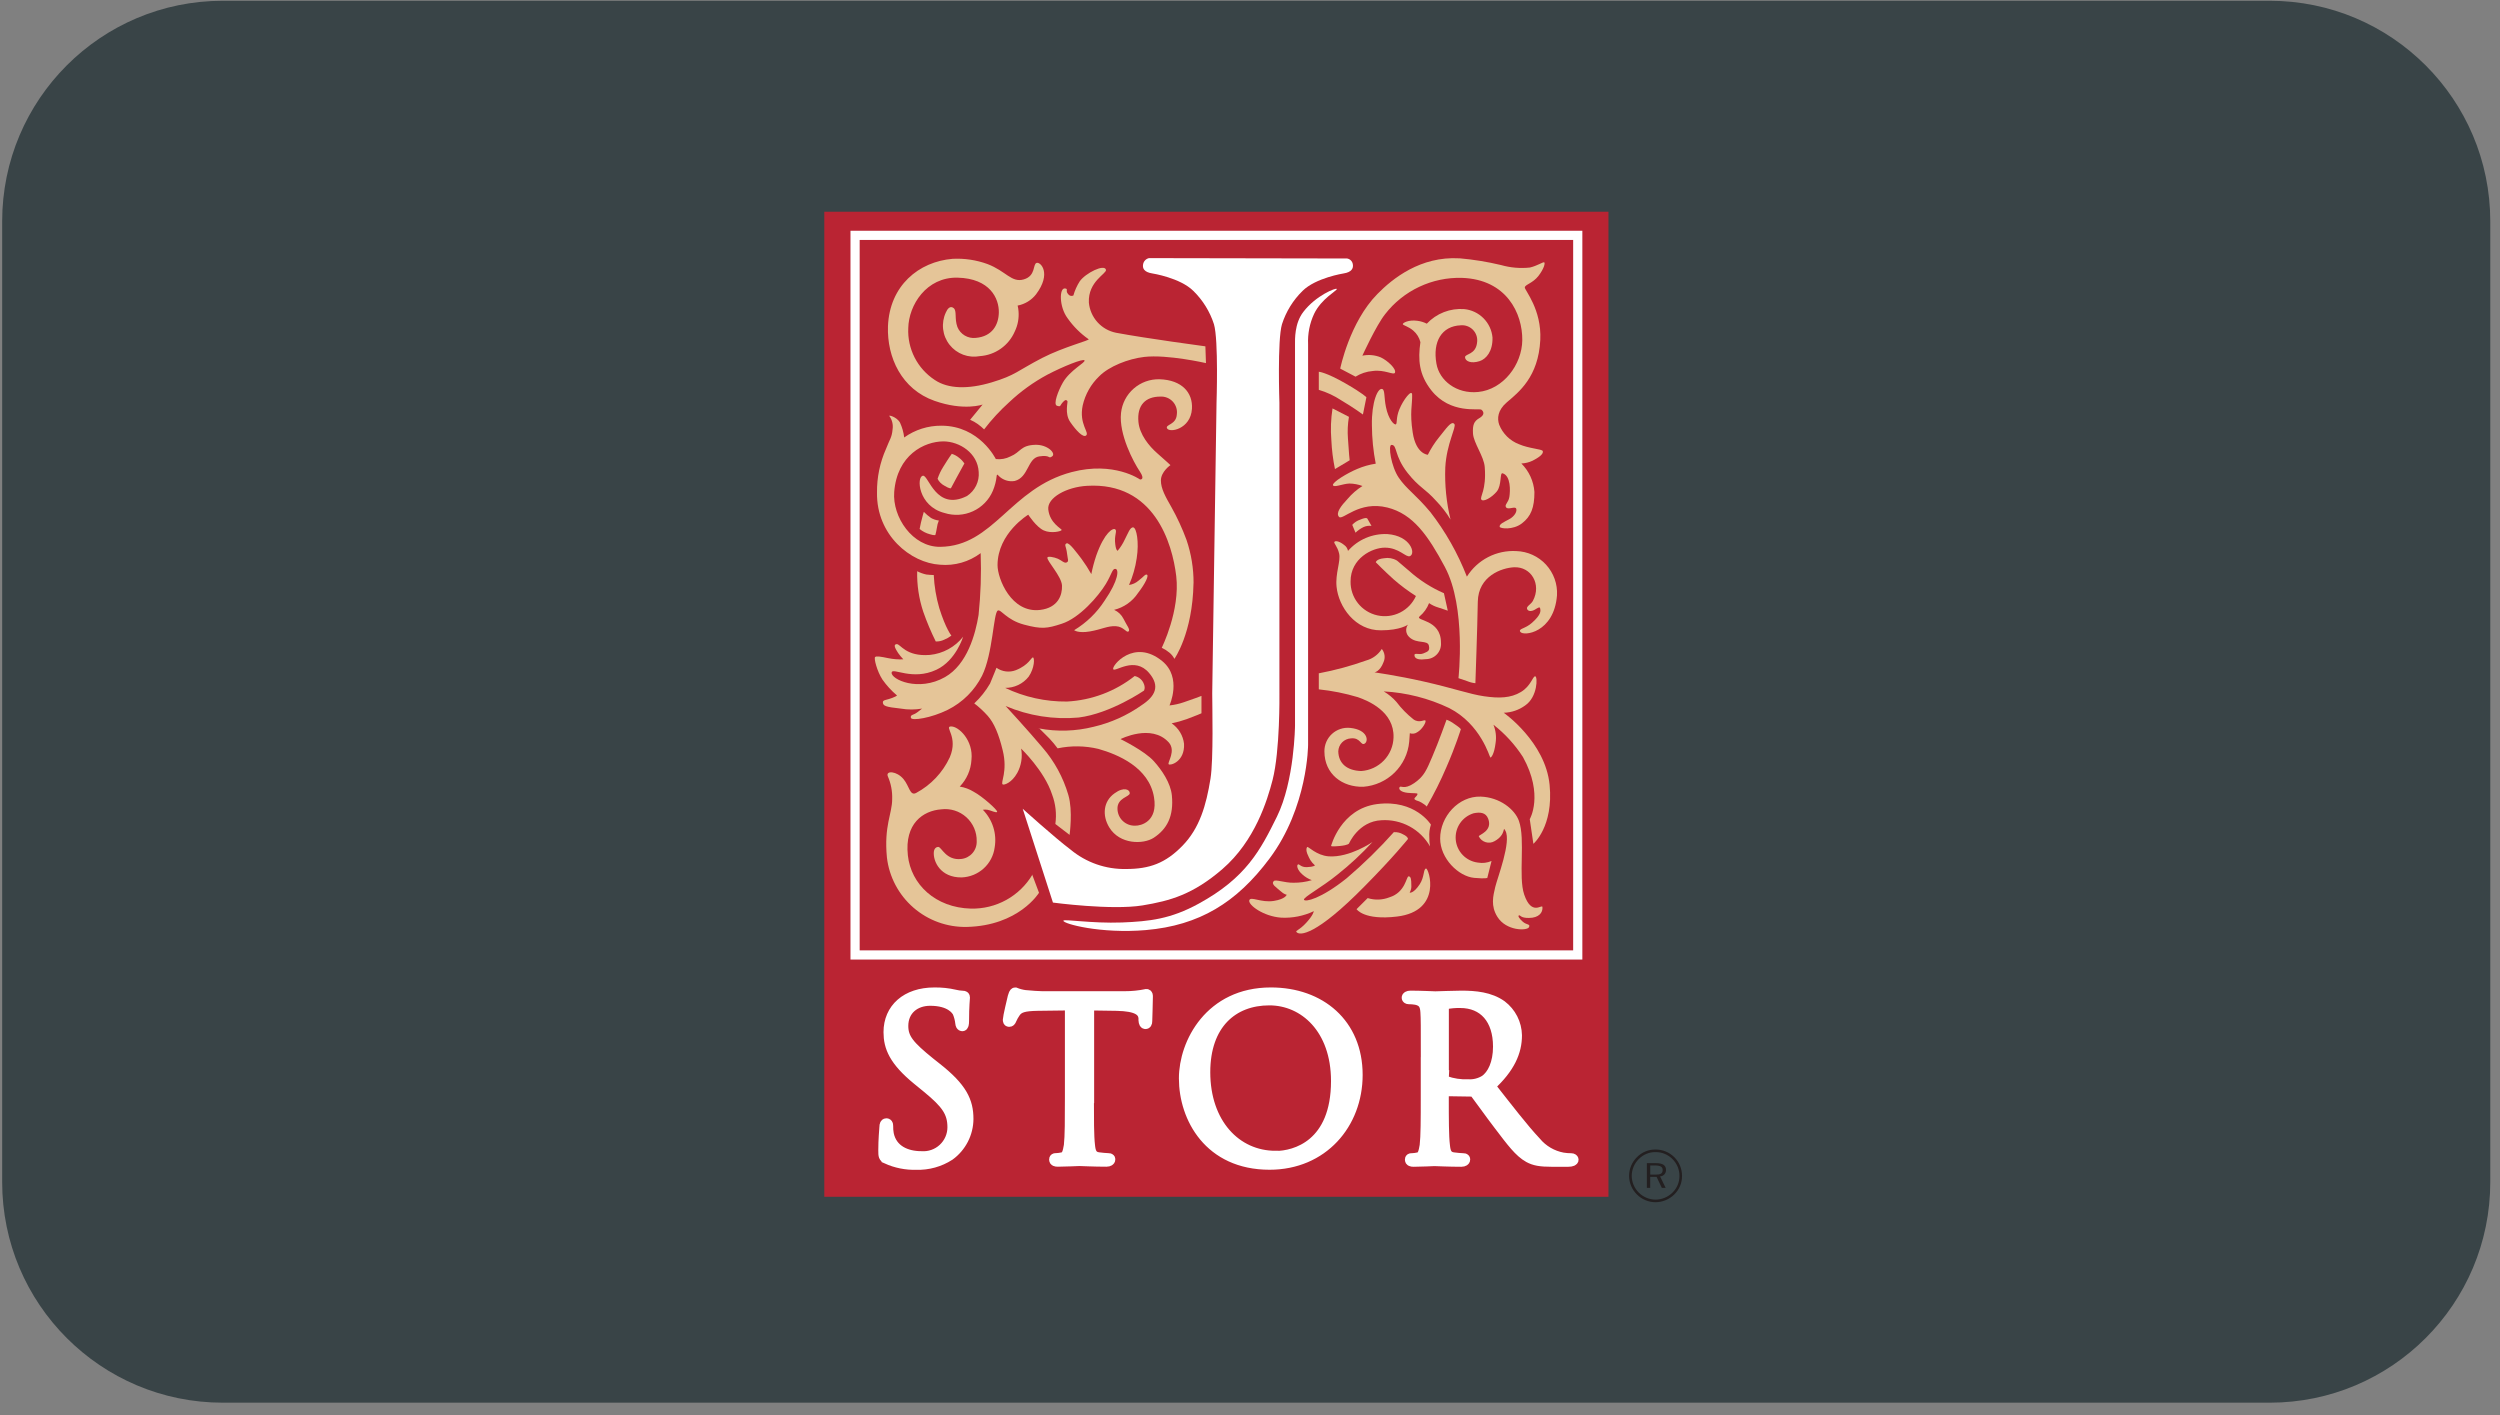
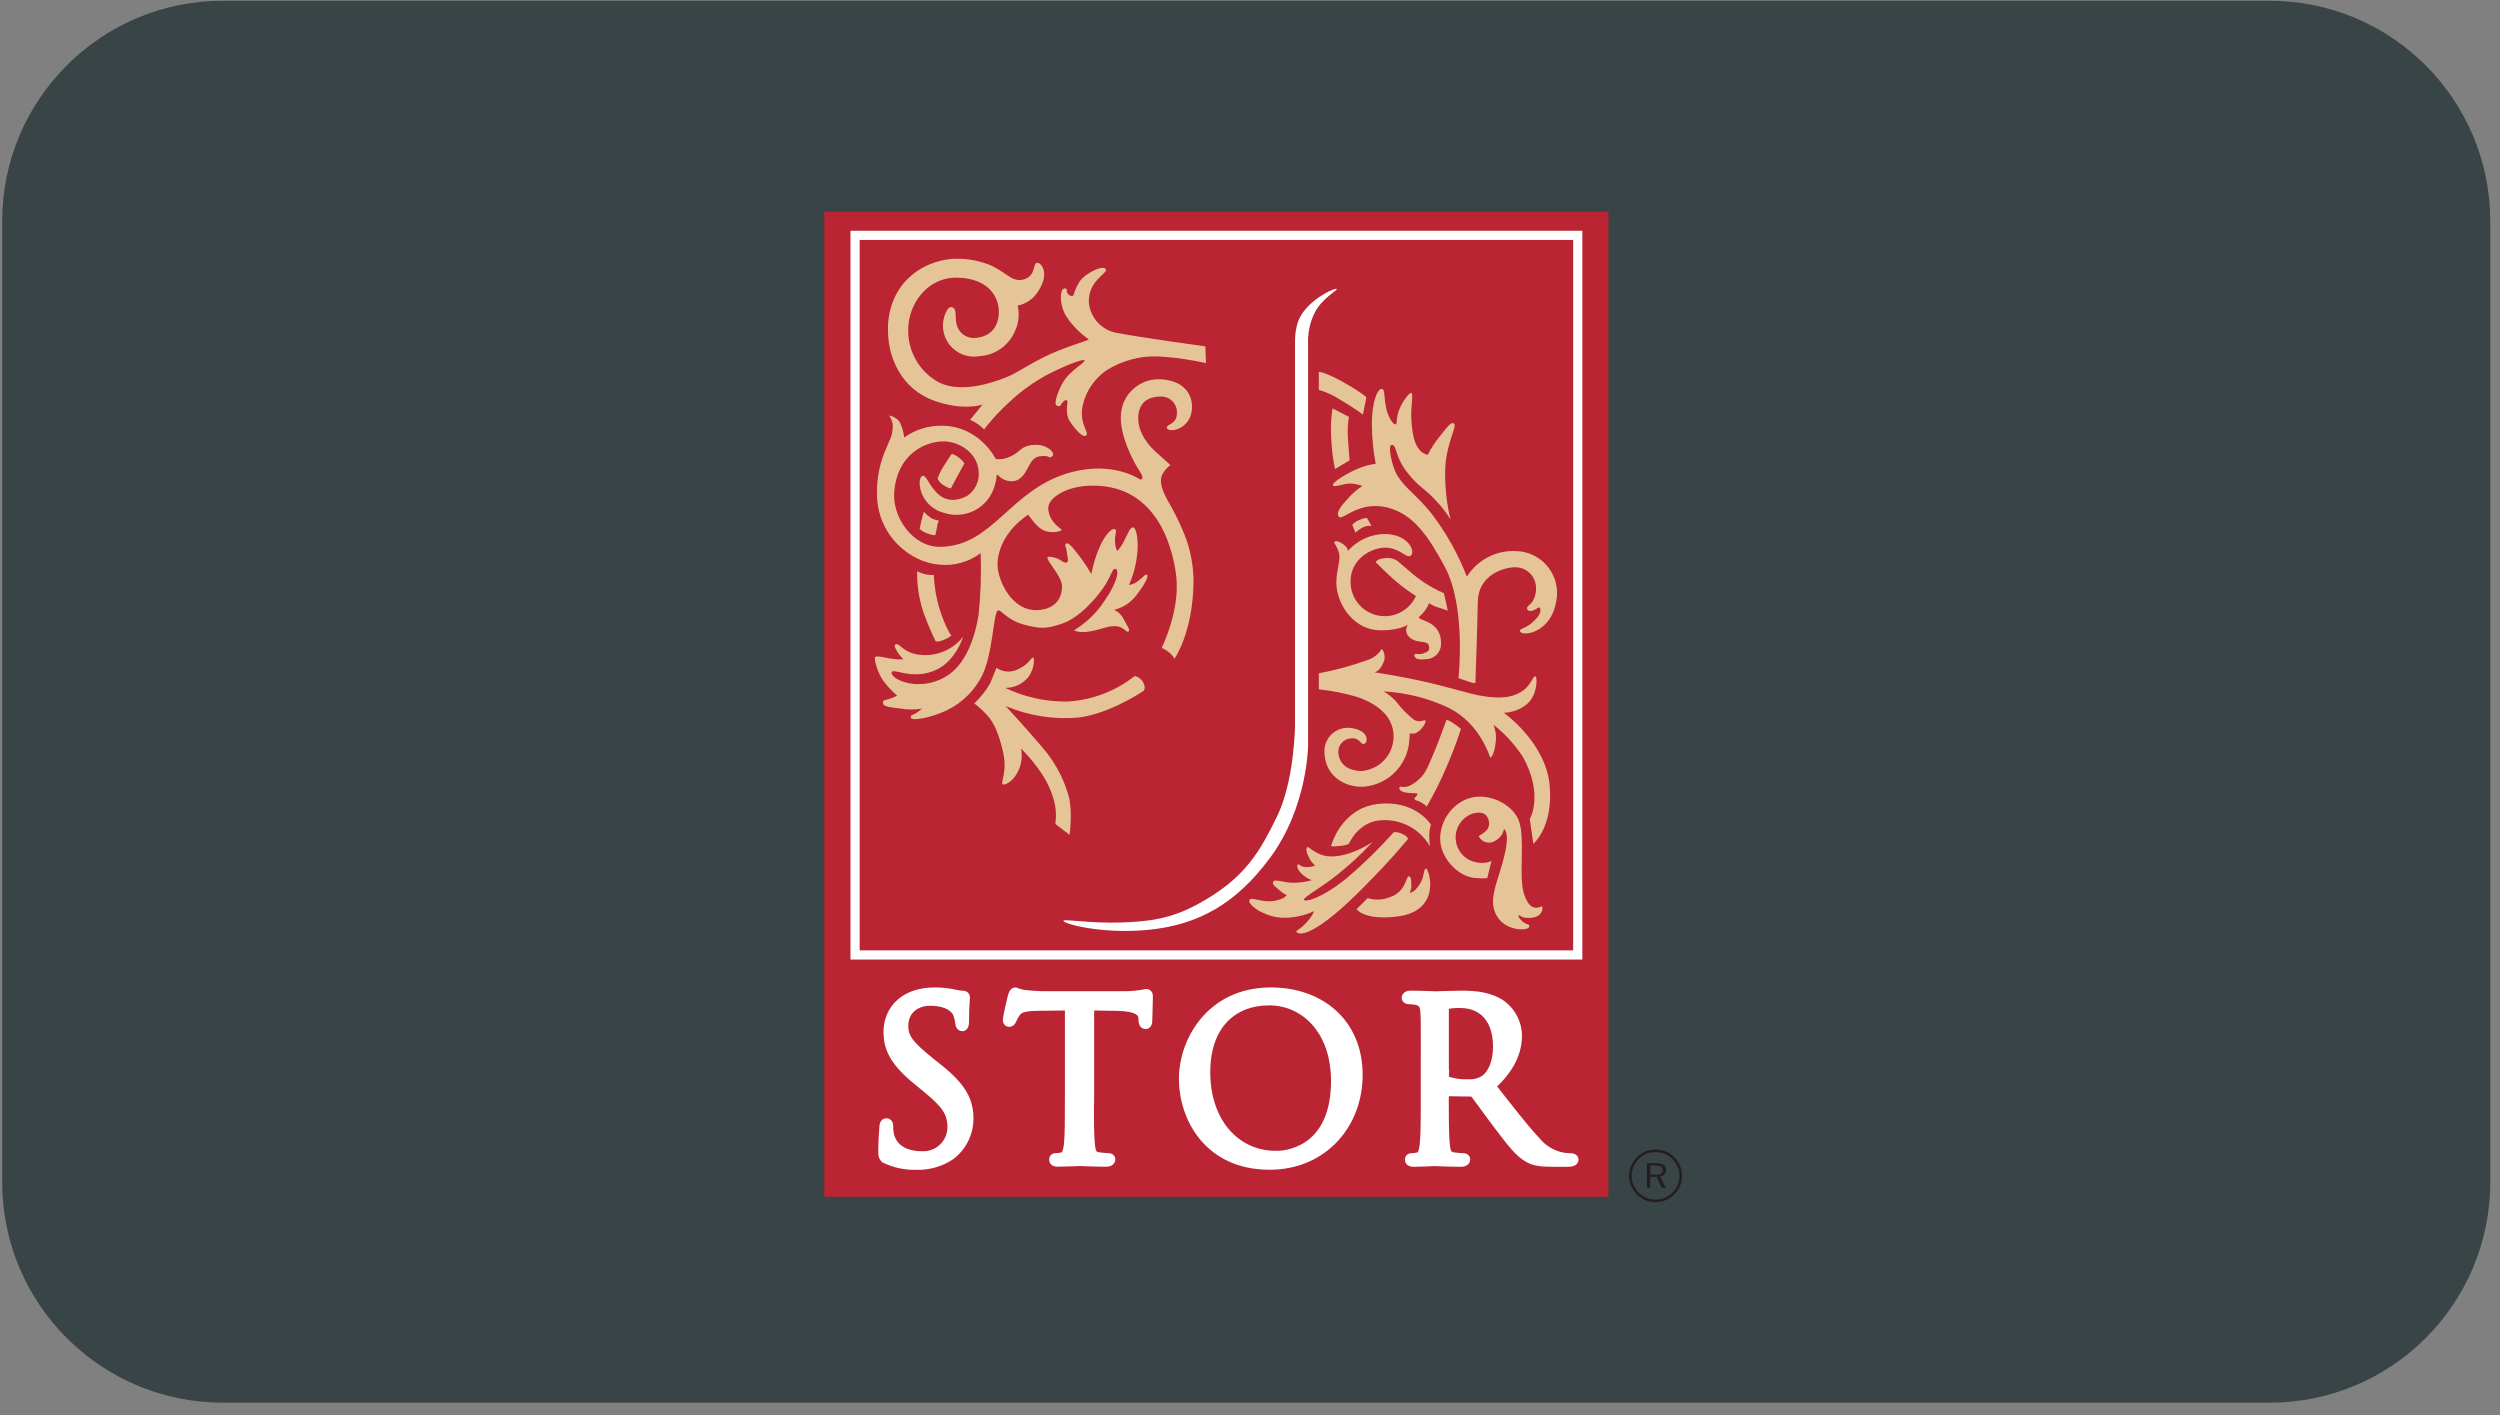
<svg xmlns="http://www.w3.org/2000/svg" fill="none" viewBox="0 0 136 77">
  <rect x="0" y="0" width="136" height="77" fill="#808080" stroke="none" />
  <g clip-path="url(#clip0_10557_228)">
    <path d="M.118 12.043C.118 5.415 5.491.042 12.118.042H123.471c6.627 0 12 5.373 12 12v52.264c0 6.627-5.373 12-12 12H12.118c-6.627 0-12-5.373-12-12V12.043Z" fill="#394447" />
    <path d="M87.5 11.518H44.842v53.587h42.658v-53.587Z" fill="#BA2433" />
-     <path d="M62.154 49.254c1.505-.248 2.748-.596 4.35-1.981 1.768-1.53 2.436-3.731 2.725-4.845.411-1.61.371-4.662.371-4.662V21.912s-.117-3.42.14-4.275c.22-.685.603-1.306 1.117-1.81.72-.715 2.236-.952 2.236-.952.443-.068.534-.285.503-.482-.008-.082-.044-.159-.101-.219-.057-.06-.132-.099-.213-.112l-10.777-.02c-.083.018-.159.062-.217.125-.058.063-.095.141-.106.226-.034.208.06.413.503.482 0 0 1.517.236 2.234.952.515.503.899 1.125 1.12 1.81.254.855.14 4.275.14 4.275l-.234 15.806c0 .681.074 3.591-.094 4.64-.234 1.453-.591 2.69-1.522 3.648-.931.958-1.802 1.268-3.073 1.268-1.099.022-2.168-.351-3.013-1.052-.9-.678-2.608-2.226-2.608-2.226l1.645 5.104s3.193.43 4.876.154Z" fill="#fff" />
    <path d="M62.335 50.596c2.91-.251 4.939-1.496 6.726-3.89 2.096-2.801 2.099-6.19 2.099-6.19V18.723c-.025-.567.086-1.132.326-1.647.397-.835 1.271-1.274 1.237-1.357-.034-.083-1.143.359-1.817 1.243-.494.633-.457 1.519-.457 1.784v20.727s-.026 3.007-.985 4.956c-.9 1.821-1.671 3.317-4.256 4.731-1.528.838-2.685.963-4.165 1.023-1.679.063-3.196-.205-3.196-.094 0 .168 2.034.718 4.496.507" fill="#fff" />
    <path d="M55.366 16.622c.394-.077.747-.294.994-.61.857-1.14.248-1.781.031-1.71-.217.071-.031.704-.7.898-.668.194-.965-.453-1.971-.835-.608-.222-1.255-.319-1.902-.285-1.837.154-3.428 1.459-3.513 3.674-.057 1.693.743 3.42 2.528 4.05 1.617.57 2.622.202 2.622.202l-.68.829c.149.064.291.144.423.239.119.086.232.181.337.285.409-.534.866-1.029 1.365-1.479.624-.589 1.323-1.093 2.079-1.499.857-.447 1.951-.889 2.019-.775.069.114-.791.527-1.18 1.208-.243.425-.543 1.191-.317 1.26.226.068.14 0 .317-.194s.203-.094.248-.063c.046.031-.171.667.154 1.14.326.473.694.855.857.738.217-.154-.397-.613-.177-1.647.139-.602.45-1.151.897-1.579.531-.539 1.58-.952 2.448-1.052 1.262-.145 3.359.336 3.359.336l-.031-.912s-3.213-.43-4.856-.738c-.392-.077-.748-.279-1.015-.575-.267-.296-.431-.67-.468-1.067-.054-1.157.98-1.576.931-1.784-.08-.336-1.117.182-1.428.627-.153.239-.269.499-.346.772-.049.024-.105.029-.157.015-.052-.014-.098-.047-.128-.092-.166-.182.031-.285-.169-.308-.317-.046-.329.998.14 1.622.311.444.698.83 1.143 1.14.117.048-1.36.419-2.528 1.02-1.36.707-1.448.938-2.736 1.325-1.288.388-2.382.359-3.099-.125-.467-.304-.846-.724-1.1-1.219-.254-.495-.374-1.047-.348-1.603.023-1.257.988-2.782 2.676-2.747 1.78.043 2.265 1.14 2.251 1.898-.014.673-.36 1.302-1.254 1.379-.209.024-.419-.021-.6-.128-.181-.107-.321-.27-.4-.465-.169-.47-.017-.878-.206-1.029-.189-.151-.34.046-.423.239-.132.282-.183.596-.148.905.035.31.155.604.348.849.192.246.449.433.741.543.292.109.609.136.916.077.408-.029.8-.168 1.133-.404.334-.236.596-.558.758-.932.167-.343.238-.725.206-1.106-.007-.107-.024-.213-.051-.316" fill="#E5C598" />
    <path d="M64.927 31.724c-.051 2.739-1.04 4.118-1.04 4.118-.065-.129-.157-.244-.268-.336-.128-.107-.269-.197-.42-.268 0 0 1.008-2.023.788-3.899-.211-1.773-1.191-5.13-4.856-4.91-1.108.063-2.171.647-2.105 1.282.08.758.734 1.049.728 1.12-.006.071-.571.208-.977.023-.406-.185-.84-.855-.84-.855s-1.665 1-1.671 2.742c0 .744.751 2.625 2.316 2.439.98-.117 1.211-.812 1.191-1.322-.02-.51-.843-1.357-.794-1.53.02-.083.36-.023.571.068.211.091.346.262.477.2.131-.063.057-.162.023-.465-.049-.43-.174-.487-.034-.57.14-.083.571.524.814.835.196.267.375.546.537.835.068-.342.158-.679.269-1.009.451-1.274.92-1.519 1.034-1.425.114.094-.066.325 0 .812.04.35.131.353.131.353.155-.185.284-.391.386-.61.18-.339.286-.684.463-.661.177.023.326.801.186 1.681-.073.5-.213.988-.417 1.451.189-.027.366-.107.511-.231.303-.228.366-.373.466-.328.1.046-.06.442-.491 1-.302.455-.765.781-1.297.912.222.098.403.271.511.487.166.348.391.596.271.687-.12.091-.246-.259-.688-.285-.443-.026-.768.174-1.411.285-.643.111-.857-.068-.857-.068.666-.401 1.232-.949 1.654-1.602.785-1.14.777-1.71.597-1.733-.18-.023-.189.257-.528.821-.397.658-1.428 1.852-2.396 2.163-.808.265-1.097.302-2.054.048-.957-.254-1.257-.855-1.428-.764-.237.12-.263 2.354-.857 3.548-.407.803-1.063 1.454-1.871 1.855-.885.439-1.959.613-1.999.43-.04-.182.137-.134.348-.299.211-.165.263-.202.263-.202-.386.066-.78.066-1.165 0-.837-.091-.965-.145-.971-.348 0-.131.217-.114.52-.237.303-.122.243-.134.243-.134-.296-.251-.559-.538-.783-.855-.303-.465-.474-1.16-.403-1.228.071-.068.303-.026.72.06.269.055.543.076.817.063-.104-.108-.199-.225-.286-.348-.143-.228-.286-.462-.077-.479.209-.017.488.693 1.808.587.352-.035.694-.141 1.005-.311.311-.17.584-.4.803-.678 0 0-.389 1.297-1.454 1.796-1.314.616-2.399-.145-2.436.151-.043.37 1.457 1.072 2.905.248 1.211-.687 1.657-2.345 1.825-3.38.117-1.117.155-2.241.114-3.363-.633.476-1.421.701-2.211.63-1.597-.094-3.465-1.607-3.428-3.927-.009-.818.158-1.629.491-2.377.2-.524.317-.604.357-1.066.037-.247-.022-.499-.166-.704-.114-.1.397.023.571.348.117.254.193.526.226.804.589-.422 1.297-.646 2.022-.641 2.079 0 2.962 1.815 2.962 1.815.275.034.554-.017.8-.145.554-.228.54-.607 1.348-.63.671-.02 1.143.473.914.63-.229.157-.057-.097-.7 0-.643.097-.571 1.14-1.334 1.337-.159.028-.322.016-.475-.034-.153-.05-.292-.136-.405-.251-.083-.128-.1 0-.1 0-.028.282-.098.557-.208.818-.208.493-.594.891-1.082 1.114-.487.224-1.041.257-1.552.094-1.445-.37-1.534-1.995-1.165-2.026.306-.034.705 1.952 2.391 1.103.214-.141.387-.337.499-.568.112-.231.16-.487.138-.743-.057-1.034-1.042-1.65-1.908-1.661-1.057 0-2.534.744-2.688 2.753-.106 1.359.994 2.998 2.499 2.984 2.919-.031 3.805-3.186 7.158-4.067 2.299-.604 3.713.402 3.713.402s.311.04-.017-.447c-.328-.487-1.143-2.012-1.014-3.172.054-.512.3-.986.689-1.325.389-.34.891-.521 1.407-.507 1.217.037 1.817.73 1.762 1.607-.069 1.117-1.248 1.331-1.36 1.052-.083-.205.5-.18.537-.741.018-.126.008-.254-.03-.375-.038-.121-.102-.233-.188-.326-.086-.093-.192-.166-.31-.214s-.245-.068-.372-.06c-.797 0-1.274.459-1.188 1.377.063.681.571 1.311 1.028 1.71.457.399.714.641.714.641s-.52.351-.52.838c0 .445.257.895.571 1.445.321.573.596 1.171.823 1.787.258.759.387 1.556.383 2.357" fill="#E5C598" />
    <path d="M51.778 24.688c.147.046.283.12.4.219.111.085.207.187.286.302l-.408.744-.326.607s-.063.043-.366-.145c-.155-.083-.281-.211-.36-.368.077-.23.181-.451.311-.655.311-.507.463-.704.463-.704ZM51.069 28.316c-.149-.018-.292-.066-.423-.14-.139-.099-.27-.21-.391-.331 0 0-.08.265-.157.59-.051.225-.071.342-.071.342.162.134.351.231.554.285.251.08.303.04.303.04.035-.129.063-.261.083-.393.015-.132.05-.26.103-.382M49.894 31.074c.156.081.322.141.494.179.136.017.272.026.408.029.029.608.13 1.211.3 1.796.357 1.14.66 1.499.66 1.499-.122.092-.255.168-.397.225-.141.068-.297.1-.454.094-.26-.524-.487-1.064-.68-1.616-.236-.711-.348-1.457-.331-2.206ZM53.003 38.262c.337-.316.626-.68.857-1.08.186-.442.348-.855.348-.855.151.107.326.175.51.198.184.023.371-0.0.543-.067.723-.285.843-.715.934-.693.091.023.091.57-.234 1.043-.152.194-.347.35-.569.456-.223.106-.467.16-.713.156 1.05.503 2.203.757 3.368.744 1.341-.07 2.627-.555 3.679-1.388.099.021.191.063.272.124.081.061.147.138.194.227.149.285.04.442.04.442s-1.814 1.248-3.556 1.465c-1.355.122-2.719-.093-3.97-.627 0 0 1.214 1.319 1.999 2.251.654.752 1.136 1.637 1.414 2.594.254.855.066 2.166.066 2.166l-.774-.593c.077-.543.015-1.097-.18-1.61-.417-1.282-1.682-2.491-1.682-2.491.085.453.01.921-.211 1.325-.303.544-.723.67-.791.624-.137-.091.286-.695 0-1.855-.211-.872-.466-1.485-.817-1.878-.222-.249-.468-.476-.734-.678" fill="#E5C598" />
-     <path d="m56.52 39.607.571.57c.158.169.305.347.443.533.734-.154 1.493-.143 2.222.031 1.048.299 2.751 1 3.022 2.628.223 1.328-.714 1.556-1.022 1.548-.123.004-.246-.016-.361-.059-.115-.043-.221-.109-.311-.193-.09-.084-.162-.185-.212-.297-.05-.112-.078-.233-.081-.356-.026-.607.657-.661.668-.855.011-.194-.306-.382-.828 0-.617.436-.68 1.211-.286 1.855.571.935 1.839.929 2.408.57.74-.479 1.105-1.186.997-2.308-.066-.681-.548-1.385-.977-1.861-.508-.57-1.817-1.206-1.817-1.206s1.677-.855 2.619.174c.42.462-.083 1.103 0 1.194.083.091.885-.137.837-1.111-.026-.223-.099-.438-.216-.63-.116-.192-.273-.357-.458-.484.28-.058.556-.135.825-.231.514-.188.797-.316.797-.316v-.946s-.5.194-.96.345c-.252.087-.514.146-.78.174 0 0 .697-1.516-.394-2.411-1.528-1.254-2.762.254-2.668.439.094.185 1.16-.735 1.957.211.606.715.337 1.262-.431 1.761-.779.549-1.657.942-2.585 1.16-.979.247-2.001.278-2.993.088M56.148 47.57l.374.997s-1.091 1.793-3.933 1.858c-1.065.021-2.1-.354-2.902-1.053-.803-.699-1.316-1.671-1.439-2.726-.166-1.727.286-2.38.286-3.169.016-.431-.066-.86-.24-1.254-.117-.314.488-.285.857.16.317.379.346.929.683.755.806-.431 1.45-1.112 1.834-1.941.477-1.12-.308-1.659.054-1.679.431-.023 1.24.772 1.125 1.815-.03.546-.257 1.063-.637 1.456.271.044.53.141.763.285.468.248 1.302.995 1.271 1.086-.031.091-.357-.086-.52-.108-.085-.015-.172-.015-.257 0 .262.266.456.59.568.946.112.356.137.733.075 1.1-.057.439-.268.845-.596 1.143-.328.299-.751.472-1.195.49-1.163.017-1.56-.875-1.52-1.374.017-.202.129-.285.251-.285.183.029.428.752 1.248.655.235-.026.451-.14.606-.319.155-.179.236-.409.228-.644.006-.246-.042-.491-.14-.717-.098-.226-.243-.428-.426-.593-.183-.165-.4-.288-.636-.362-.235-.073-.484-.095-.729-.064-.991.074-1.999.778-1.814 2.499.169 1.582 1.497 2.85 3.428 2.901.674.016 1.34-.147 1.929-.473.589-.326 1.081-.803 1.424-1.382M79.402 14.052c.761.067 1.516.19 2.259.368.508.145 1.04.19 1.565.134.403-.094.711-.311.777-.285.066.026 0 .339-.311.741-.311.402-.743.473-.743.63 0 .157.923 1.197.843 2.85-.1 2.023-1.18 2.85-1.819 3.394-.505.433-.534.883-.417 1.22.096.241.242.46.427.643.185.182.406.325.65.418.571.245 1.245.259 1.291.37.069.171-.266.382-.551.527-.192.091-.399.142-.611.151.416.414.668.963.711 1.548 0 .855-.186 1.331-.68 1.71-.494.379-1.197.285-1.211.185-.029-.151.248-.262.528-.416.28-.154.431-.419.371-.57-.06-.151-.431.08-.546-.066-.114-.145.12-.245.174-.57.054-.325.083-1.16-.371-1.288-.157-.046-.034.653-.314.992-.28.339-.745.59-.84.436-.094-.154.286-.502.186-1.764-.043-.59-.611-1.311-.64-1.833-.023-.465.049-.658.351-.835.303-.177.234-.353.111-.453-.123-.1-1.691.265-2.731-1.06-.671-.855-.728-1.656-.591-2.616-.06-.244-.195-.463-.386-.627-.269-.231-.554-.285-.571-.35-.017-.066.306-.254.797-.185.177.024.349.077.508.157.258-.277.576-.491.929-.629.353-.137.733-.193 1.111-.164.396.04.765.216 1.045.498.28.282.453.652.489 1.047.017.755-.343 1.168-.7 1.285-.477.154-.783 0-.794-.208-.011-.208.608-.117.66-.855.01-.119-.006-.239-.047-.351-.041-.112-.107-.214-.192-.299-.085-.084-.187-.149-.3-.19-.113-.041-.233-.057-.352-.046-1.042.04-1.54.889-1.325 2.089.16.918 1.091 1.653 2.265 1.539 1.374-.134 2.388-1.49 2.405-2.819.014-1.462-.857-3.303-3.276-3.389-.804-.024-1.602.143-2.329.486-.727.343-1.363.852-1.855 1.486-.494.621-1.24 2.26-1.24 2.26.334-.069.681-.037.997.091.366.171.857.618.777.835-.066.157-.571-.185-1.214-.091-.331.027-.65.133-.931.308l-.834-.439s.506-2.522 2.025-4.061c.82-.835 2.342-2.061 4.456-1.938" fill="#E5C598" />
    <path d="M78.614 30.866c-.928-1.736-1.742-2.907-3.142-3.257-1.551-.385-2.431.718-2.628.51-.197-.208.108-.599.471-.986.231-.271.502-.505.803-.695-.228-.085-.468-.131-.711-.134-.374.014-.857.242-.894.086-.037-.157.768-.65 1.325-.881.321-.137.657-.233 1.002-.285-.135-.687-.204-1.386-.208-2.086-.026-1.277.331-2.078.571-1.972.14.06.088.453.189.958.14.713.46 1.006.543.96.083-.046 0-.348.186-.804.217-.541.691-1.14.7-.807.014.57-.14.946.031 2.058.18 1.183.823 1.208.823 1.208.167-.337.37-.654.606-.946.371-.448.671-.932.837-.727.126.154-.426 1.069-.494 2.365-.036.953.06 1.906.286 2.833-.222-.368-.486-.709-.785-1.017-.62-.693-.911-.713-1.548-1.516-.754-.955-.551-1.53-.88-1.528-.194 0-.023 1.177.403 1.795.426.618.914.903 1.714 1.861.828 1.069 1.496 2.251 1.985 3.511.282-.451.68-.818 1.153-1.063.473-.245 1.003-.358 1.535-.328.305.009.606.079.884.206.278.127.527.308.734.533.206.225.365.489.468.776.102.287.146.592.128.896-.16 2.038-1.837 2.243-1.999 1.978-.106-.177.266-.151.645-.493.508-.456.471-.644.434-.792-.023-.091-.14 0-.286.083-.194.114-.38.091-.423-.046-.043-.137.214-.239.317-.43.483-.898-.086-1.875-1.028-1.83-.651.031-1.945.465-1.968 1.878-.023 1.413-.131 4.429-.131 4.429-.151-.015-.299-.053-.44-.111l-.48-.163s.431-3.856-.734-6.036M71.743 20.219v.989c.433.128.844.32 1.22.57.694.41 1.18.772 1.18.772l.189-.938s-.143-.182-1.143-.758c-1.057-.604-1.428-.627-1.428-.627" fill="#E5C598" />
    <path d="m72.488 22.217.894.459c-.066.389-.084.784-.054 1.177.046.787.094 1.186.094 1.186l-.8.479c-.107-.521-.173-1.05-.197-1.582-.046-.571-.025-1.144.063-1.71M74.376 28.21s-.029-.091-.377.057c-.168.055-.319.153-.437.285l.177.427c.126-.122.271-.224.428-.302.138-.065.292-.088.443-.068l-.234-.41M78.546 32.269c-.689-.3-1.325-.708-1.885-1.208-.76-.653-.674-.57-.674-.57-.21-.123-.457-.166-.697-.122-.42.04-.446.219-.446.219s.463.473.963.923c.382.335.79.64 1.22.912-.175.39-.48.708-.863.9-.383.192-.821.246-1.239.152-.418-.093-.791-.328-1.056-.664-.265-.336-.405-.753-.398-1.181 0-1.26 1.18-1.838 1.865-1.838.783 0 1.143.55 1.365.462.331-.137.037-1.106-1.225-1.2-.404-.018-.806.055-1.177.213-.371.158-.702.398-.968.702-.012-.065-.036-.127-.072-.182-.036-.055-.082-.103-.137-.14-.206-.171-.443-.251-.523-.18-.08.071.157.231.251.65.094.419-.217 1.08-.14 1.807.111 1.08 1.008 2.383 2.422 2.365 1.054 0 1.46-.308 1.46-.308-.074.103-.107.23-.093.355.014.126.075.242.17.326.411.388 1.0.128 1.065.47.057.285-.063.311-.303.413-.24.103-.514-.074-.483.125.031.2.303.231.623.188.114-.001.227-.026.332-.073.104-.047.198-.115.275-.199.077-.085.135-.184.171-.292.036-.108.05-.223.04-.336 0-1.285-1.428-1.174-1.165-1.425.232-.193.411-.442.517-.724.15.103.314.182.488.234.303.094.531.179.531.179l-.214-.972" fill="#E5C598" />
    <path d="M71.743 36.62v.881c.722.075 1.436.218 2.131.427.545.191 1.982.778 1.934 2.192-.013.468-.2.913-.525 1.251-.325.337-.764.542-1.232.573-.783-.023-1.234-.419-1.248-1.069.005-.182.078-.357.206-.488.128-.131.3-.209.483-.219.523-.057.528.413.746.285.217-.128.186-.755-.791-.855-.178-.018-.358.002-.528.058-.17.056-.326.147-.458.268-.132.12-.237.268-.308.431-.071.164-.107.341-.105.519 0 1.243.98 1.958 2.119 1.927.638-.049 1.239-.321 1.696-.769.456-.448.739-1.043.798-1.679.026-.416.034-.465.034-.465.068.024.14.031.211.021.071-.01.139-.037.197-.079.257-.14.491-.544.443-.627-.049-.083-.326.162-.651-.068-.35-.276-.663-.596-.931-.952-.198-.225-.43-.417-.688-.57 1.234.067 2.443.375 3.559.906 1.734.886 2.199 2.676 2.239 2.69.04.014.208-.154.286-.787.053-.337.012-.682-.117-.997.632.492 1.175 1.088 1.608 1.761 1.143 2.066.368 3.377.368 3.377l.197 1.342s1.105-.932.883-3.209c-.229-2.337-2.496-3.921-2.496-3.921.419-.012.826-.15 1.165-.396.683-.462.688-1.582.548-1.587-.14-.006-.223.521-.78.855-.557.334-1.191.348-1.999.231-.808-.117-1.645-.433-3.293-.804-1.465-.331-2.671-.496-2.671-.496s.303-.046.491-.556c.053-.117.072-.246.055-.372-.017-.127-.068-.246-.149-.346-.192.305-.492.528-.84.624-.837.299-1.697.533-2.571.698" fill="#E5C598" />
    <path d="M79.463 39.667s.02-.04-.351-.285c-.128-.097-.269-.175-.42-.231 0 0-.431 1.211-.774 2.006-.306.707-.428 1.063-.991 1.448-.563.385-.731.1-.794.222-.063.122.094.265.434.302.34.037.557 0 .545.068-.02.14-.246.222-.14.302.106.08.166.046.354.16.26.154.286.22.286.22.402-.692.761-1.409 1.074-2.146.5-1.14.788-2.075.788-2.075M80.903 47.783l.237-.946c-.232.102-.49.133-.74.088-.315-.038-.606-.183-.826-.41-.22-.227-.355-.523-.382-.838-.027-.315.055-.63.233-.891.178-.262.441-.454.744-.545.334-.066.657-.057.791.305.251.67-.523.869-.514.949.036.076.088.143.152.198.064.055.138.096.219.121.08.025.165.033.249.024.084-.009.165-.036.238-.078.671-.37.414-.869.588-.57.337.593-.434 2.565-.551 3.064-.117.499-.254 1.026.117 1.622.488.781 1.611.761 1.714.57.103-.191-.117-.117-.329-.302-.211-.185-.286-.325-.208-.348.077-.023.077.148.537.14.534 0 .768-.285.737-.596-.02-.171-.591.51-.994-.681-.329-.966.077-2.992-.286-4.004-.229-.635-1.048-1.285-2.079-1.319-1.205-.037-2.208 1.086-2.205 2.28 0 1.086.994 2.058 1.848 2.14.651.06.723 0 .723 0M73.384 45.888s-.034.088-.5.134c-.466.046-.474 0-.474 0s.52-2.018 2.499-2.28c2.079-.268 2.933 1.117 2.933 1.117-.074.228-.104.468-.086.707-.003.16.01.321.037.479-.261-.46-.646-.837-1.112-1.089-.466-.252-.993-.368-1.521-.336-1.26.051-1.777 1.274-1.777 1.274M74.405 48.852l-.608.607s.397.618 2.194.402c2.502-.299 1.737-2.636 1.585-2.613-.151.023-.077.448-.343.855-.343.521-.548.456-.548.456.073-.126.105-.271.091-.416 0-.302-.023-.47-.149-.47-.126 0-.163.869-1.04 1.14-.378.149-.795.165-1.183.043" fill="#E5C598" />
    <path d="M75.844 45.27c.168-.009.335.032.48.117.286.134.269.254.269.254s-.78.978-2.351 2.565c-2.645 2.693-3.542 2.71-3.713 2.497-.071-.088.131-.071.528-.502.397-.43.414-.633.414-.633-.552.262-1.161.383-1.771.353-.974-.068-1.802-.693-1.74-.94.063-.248.637.142 1.337.029.643-.103.7-.339.7-.339s-.126 0-.343-.2c-.217-.2-.531-.368-.357-.541.097-.103.588.1 1.071.091.337.003.671-.044.994-.14-.191-.071-.366-.177-.517-.314-.263-.231-.32-.473-.243-.536.077-.063.149.154.488.142.394-.014.443-.097.443-.097-.097-.082-.181-.178-.248-.285-.077-.14-.317-.55-.171-.713.046-.051.503.459 1.165.507 1.143.08 2.382-.778 2.382-.778-.586.641-1.224 1.234-1.905 1.773-.834.684-1.882 1.24-1.819 1.368.063.128.903-.037 2.319-1.169.92-.783 1.785-1.629 2.588-2.531" fill="#E5C598" />
    <path d="M48.244 63.028c-.169-.083-.18-.131-.18-.453 0-.596.049-1.074.06-1.262 0-.131.034-.194.094-.194s.086.037.086.131c-.004.148.008.296.034.442.18.883.971 1.217 1.774 1.217.219.016.438-.013.645-.085.207-.072.397-.186.557-.335.161-.149.289-.329.377-.529.088-.2.134-.416.134-.635 0-.824-.348-1.302-1.38-2.149l-.537-.439c-1.271-1.04-1.56-1.778-1.56-2.588 0-1.277.96-2.146 2.479-2.146.375-.006.749.033 1.114.117.137.035.278.055.42.06.097 0 .12.026.12.086 0 .06-.049.453-.049 1.262 0 .191-.023.285-.083.285s-.086-.06-.097-.154c-.022-.205-.074-.406-.154-.596-.074-.131-.397-.633-1.497-.633-.828 0-1.474.513-1.474 1.382 0 .681.337 1.086 1.462 1.995l.334.265c1.414 1.106 1.748 1.847 1.748 2.801-.003.386-.096.766-.273 1.11-.177.344-.431.641-.744.868-.537.347-1.168.522-1.808.502-.553.016-1.102-.094-1.605-.322" fill="#fff" />
    <path d="M48.244 63.028c-.169-.083-.18-.131-.18-.453 0-.596.049-1.074.06-1.262 0-.131.034-.194.094-.194s.086.037.086.131c-.004.148.008.296.034.442.18.883.971 1.217 1.774 1.217.219.016.438-.013.645-.085.207-.072.397-.186.557-.335.161-.149.289-.329.377-.529.088-.2.134-.416.134-.635 0-.824-.348-1.302-1.38-2.149l-.537-.439c-1.271-1.04-1.56-1.778-1.56-2.588 0-1.277.96-2.146 2.479-2.146.375-.006.749.033 1.114.117.137.035.278.055.42.06.097 0 .12.026.12.086 0 .06-.049.453-.049 1.262 0 .191-.023.285-.083.285s-.086-.06-.097-.154c-.022-.205-.074-.406-.154-.596-.074-.131-.397-.633-1.497-.633-.828 0-1.474.513-1.474 1.382 0 .681.337 1.086 1.462 1.995l.334.265c1.414 1.106 1.748 1.847 1.748 2.801-.003.386-.096.766-.273 1.11-.177.344-.431.641-.744.868-.537.347-1.168.522-1.808.502-.553.016-1.102-.094-1.605-.322v-.003Z" stroke="#fff" stroke-width=".57" />
    <path d="M59.224 59.725c0 1.14 0 2.086.06 2.588.034.345.108.607.466.655.169.023.431.048.54.048.109 0 .097.034.097.071 0 .037-.06.097-.194.097-.657 0-1.411-.037-1.471-.037-.06 0-.814.037-1.174.037-.131 0-.191-.026-.191-.097 0-.071.023-.071.094-.071.121-.005.242-.021.36-.048.24-.049.286-.311.348-.655.057-.502.057-1.442.057-2.588v-5.044l-1.771.023c-.743.014-1.031.097-1.22.382-.081.116-.15.24-.206.37-.034.094-.071.12-.12.12-.049 0-.06-.037-.06-.108 0-.12.24-1.14.266-1.24.026-.1.071-.225.12-.225.169.068.345.115.526.14.346.037.803.063.945.063h4.493c.397.001.794-.039 1.183-.12.06 0 .06.071.06.142 0 .359-.034 1.18-.034 1.311s-.037.157-.083.157-.086-.037-.097-.202v-.134c-.049-.356-.326-.633-1.474-.655l-1.508-.023v5.044" fill="#fff" />
    <path d="M59.224 59.725c0 1.14 0 2.086.06 2.588.034.345.108.607.466.655.169.023.431.048.54.048.109 0 .097.034.097.071 0 .037-.06.097-.194.097-.657 0-1.411-.037-1.471-.037-.06 0-.814.037-1.174.037-.131 0-.191-.026-.191-.097 0-.071.023-.071.094-.071.121-.005.242-.021.36-.048.24-.049.286-.311.348-.655.057-.502.057-1.442.057-2.588v-5.044l-1.771.023c-.743.014-1.031.097-1.22.382-.081.116-.15.24-.206.37-.034.094-.071.12-.12.12-.049 0-.06-.037-.06-.108 0-.12.24-1.14.266-1.24.026-.1.071-.225.12-.225.169.068.345.115.526.14.346.037.803.063.945.063h4.493c.397.001.794-.039 1.183-.12.06 0 .06.071.06.142 0 .359-.034 1.18-.034 1.311s-.037.157-.083.157-.086-.037-.097-.202v-.134c-.049-.356-.326-.633-1.474-.655l-1.508-.023v5.044h-.011Z" stroke="#fff" stroke-width=".57" />
    <path d="M69.136 54.002c2.693 0 4.707 1.693 4.707 4.471 0 2.67-1.891 4.876-4.779 4.876-3.282 0-4.647-2.539-4.647-4.685 0-1.932 1.414-4.662 4.718-4.662Zm.251 8.895c1.08 0 3.305-.621 3.305-4.09 0-2.85-1.748-4.4-3.639-4.4-1.999 0-3.499 1.311-3.499 3.921 0 2.779 1.677 4.56 3.833 4.56" fill="#fff" />
    <path d="M69.136 54.002c2.693 0 4.707 1.693 4.707 4.471 0 2.67-1.891 4.876-4.779 4.876-3.282 0-4.647-2.539-4.647-4.685 0-1.932 1.414-4.662 4.718-4.662Zm.251 8.895c1.08 0 3.305-.621 3.305-4.09 0-2.85-1.748-4.4-3.639-4.4-1.999 0-3.499 1.311-3.499 3.921 0 2.779 1.677 4.56 3.833 4.56v.009Z" stroke="#fff" stroke-width=".57" />
    <path d="M77.578 57.624c0-1.858 0-2.192-.023-2.565-.023-.373-.12-.596-.517-.681-.134-.023-.27-.035-.406-.034-.049 0-.097-.026-.097-.071s.06-.097.191-.097c.54 0 1.294.037 1.357.037.129 0 1.04-.037 1.411-.037.754 0 1.557.071 2.191.524.251.191.456.435.599.716.143.281.22.59.226.905 0 .883-.368 1.767-1.448 2.756.983 1.251 1.797 2.314 2.491 3.052.372.447.89.749 1.462.855.154.025.31.038.466.037.06 0 .109.034.109.071 0 .037-.071.097-.286.097h-.857c-.671 0-.971-.06-1.282-.228-.514-.285-.934-.855-1.617-1.753-.503-.655-1.065-1.456-1.305-1.764-.018-.024-.042-.042-.068-.055-.027-.013-.056-.019-.086-.019l-1.474-.023c-.06 0-.086.037-.086.097v.285c0 1.14 0 2.086.063 2.588.034.345.106.607.466.655.169.023.431.048.54.048.108 0 .094.034.094.071 0 .037-.06.097-.191.097-.66 0-1.414-.037-1.474-.037 0 0-.765.037-1.125.037-.131 0-.191-.026-.191-.097 0-.071.023-.071.097-.071.121-.005.242-.021.36-.048.237-.049.286-.311.346-.655.06-.502.06-1.442.06-2.588v-2.1l.006-.006Zm.957 1.04c-.001.029.007.058.022.084.015.025.037.046.063.059.403.145.829.209 1.257.191.316.017.63-.063.9-.228.417-.285.728-.929.728-1.835 0-1.493-.788-2.385-2.071-2.385-.269-.005-.538.019-.803.071-.03.01-.055.029-.073.055-.018.026-.026.057-.025.088v3.901Z" fill="#fff" />
    <path d="M77.578 57.624c0-1.858 0-2.192-.023-2.565-.023-.373-.12-.596-.517-.681-.134-.023-.27-.035-.406-.034-.049 0-.097-.026-.097-.071s.06-.097.191-.097c.54 0 1.294.037 1.357.037.129 0 1.04-.037 1.411-.037.754 0 1.557.071 2.191.524.251.191.456.435.599.716.143.281.22.59.226.905 0 .883-.368 1.767-1.448 2.756.983 1.251 1.797 2.314 2.491 3.052.372.447.89.749 1.462.855.154.025.31.038.466.037.06 0 .109.034.109.071 0 .037-.071.097-.286.097h-.857c-.671 0-.971-.06-1.282-.228-.514-.285-.934-.855-1.617-1.753-.503-.655-1.065-1.456-1.305-1.764-.018-.024-.042-.042-.068-.055-.027-.013-.056-.019-.086-.019l-1.474-.023c-.06 0-.086.037-.086.097v.285c0 1.14 0 2.086.063 2.588.034.345.106.607.466.655.169.023.431.048.54.048.108 0 .094.034.094.071 0 .037-.06.097-.191.097-.66 0-1.414-.037-1.474-.037 0 0-.765.037-1.125.037-.131 0-.191-.026-.191-.097 0-.071.023-.071.097-.071.121-.005.242-.021.36-.048.237-.049.286-.311.346-.655.06-.502.06-1.442.06-2.588v-2.1l.006-.006Zm.957 1.04c-.001.029.007.058.022.084.015.025.037.046.063.059.403.145.829.209 1.257.191.316.017.63-.063.9-.228.417-.285.728-.929.728-1.835 0-1.493-.788-2.385-2.071-2.385-.269-.005-.538.019-.803.071-.03.01-.055.029-.073.055-.018.026-.026.057-.025.088v3.901Z" stroke="#fff" stroke-width=".57" />
    <path d="M85.829 12.803H46.516v39.147h39.314V12.803Z" stroke="#fff" stroke-width=".5" />
    <path d="M91.085 62.953c.133.133.239.291.31.466.072.174.108.361.107.549.003.187-.033.373-.105.546-.072.173-.178.33-.312.46-.271.271-.639.425-1.023.427-.189 0-.377-.038-.551-.111-.175-.073-.333-.18-.466-.314-.134-.132-.24-.289-.312-.462-.073-.173-.11-.359-.111-.546 0-.19.038-.378.112-.554.074-.175.183-.334.319-.467.131-.134.288-.239.461-.31.173-.071.359-.106.547-.103.19-.002.378.035.554.107.175.072.335.178.469.312Zm-.1.103c-.12-.122-.264-.219-.422-.285-.159-.066-.329-.099-.5-.097-.169-.002-.336.029-.493.094-.156.064-.298.159-.416.28-.122.12-.22.264-.286.422-.067.158-.101.328-.102.499.004.342.142.668.384.91.242.241.57.378.913.381.346-.003.677-.141.923-.385.121-.118.216-.259.281-.415.065-.156.097-.323.096-.491.001-.169-.032-.337-.097-.494-.065-.157-.16-.299-.28-.418Zm-.354.593c.002.088-.03.174-.09.239-.06.065-.144.104-.232.108l.303.624h-.208l-.286-.599h-.346v.599h-.183v-1.345h.488c.371 0 .554.111.554.373Zm-.857-.248v.499h.269c.286 0 .406-.051.406-.259 0-.165-.134-.239-.406-.239h-.269Z" fill="#231F20" />
  </g>
  <defs>
    <clipPath id="clip0_10557_228">
      <path fill="#fff" d="M.118.042h135.353v76.264H.118z" />
    </clipPath>
  </defs>
</svg>